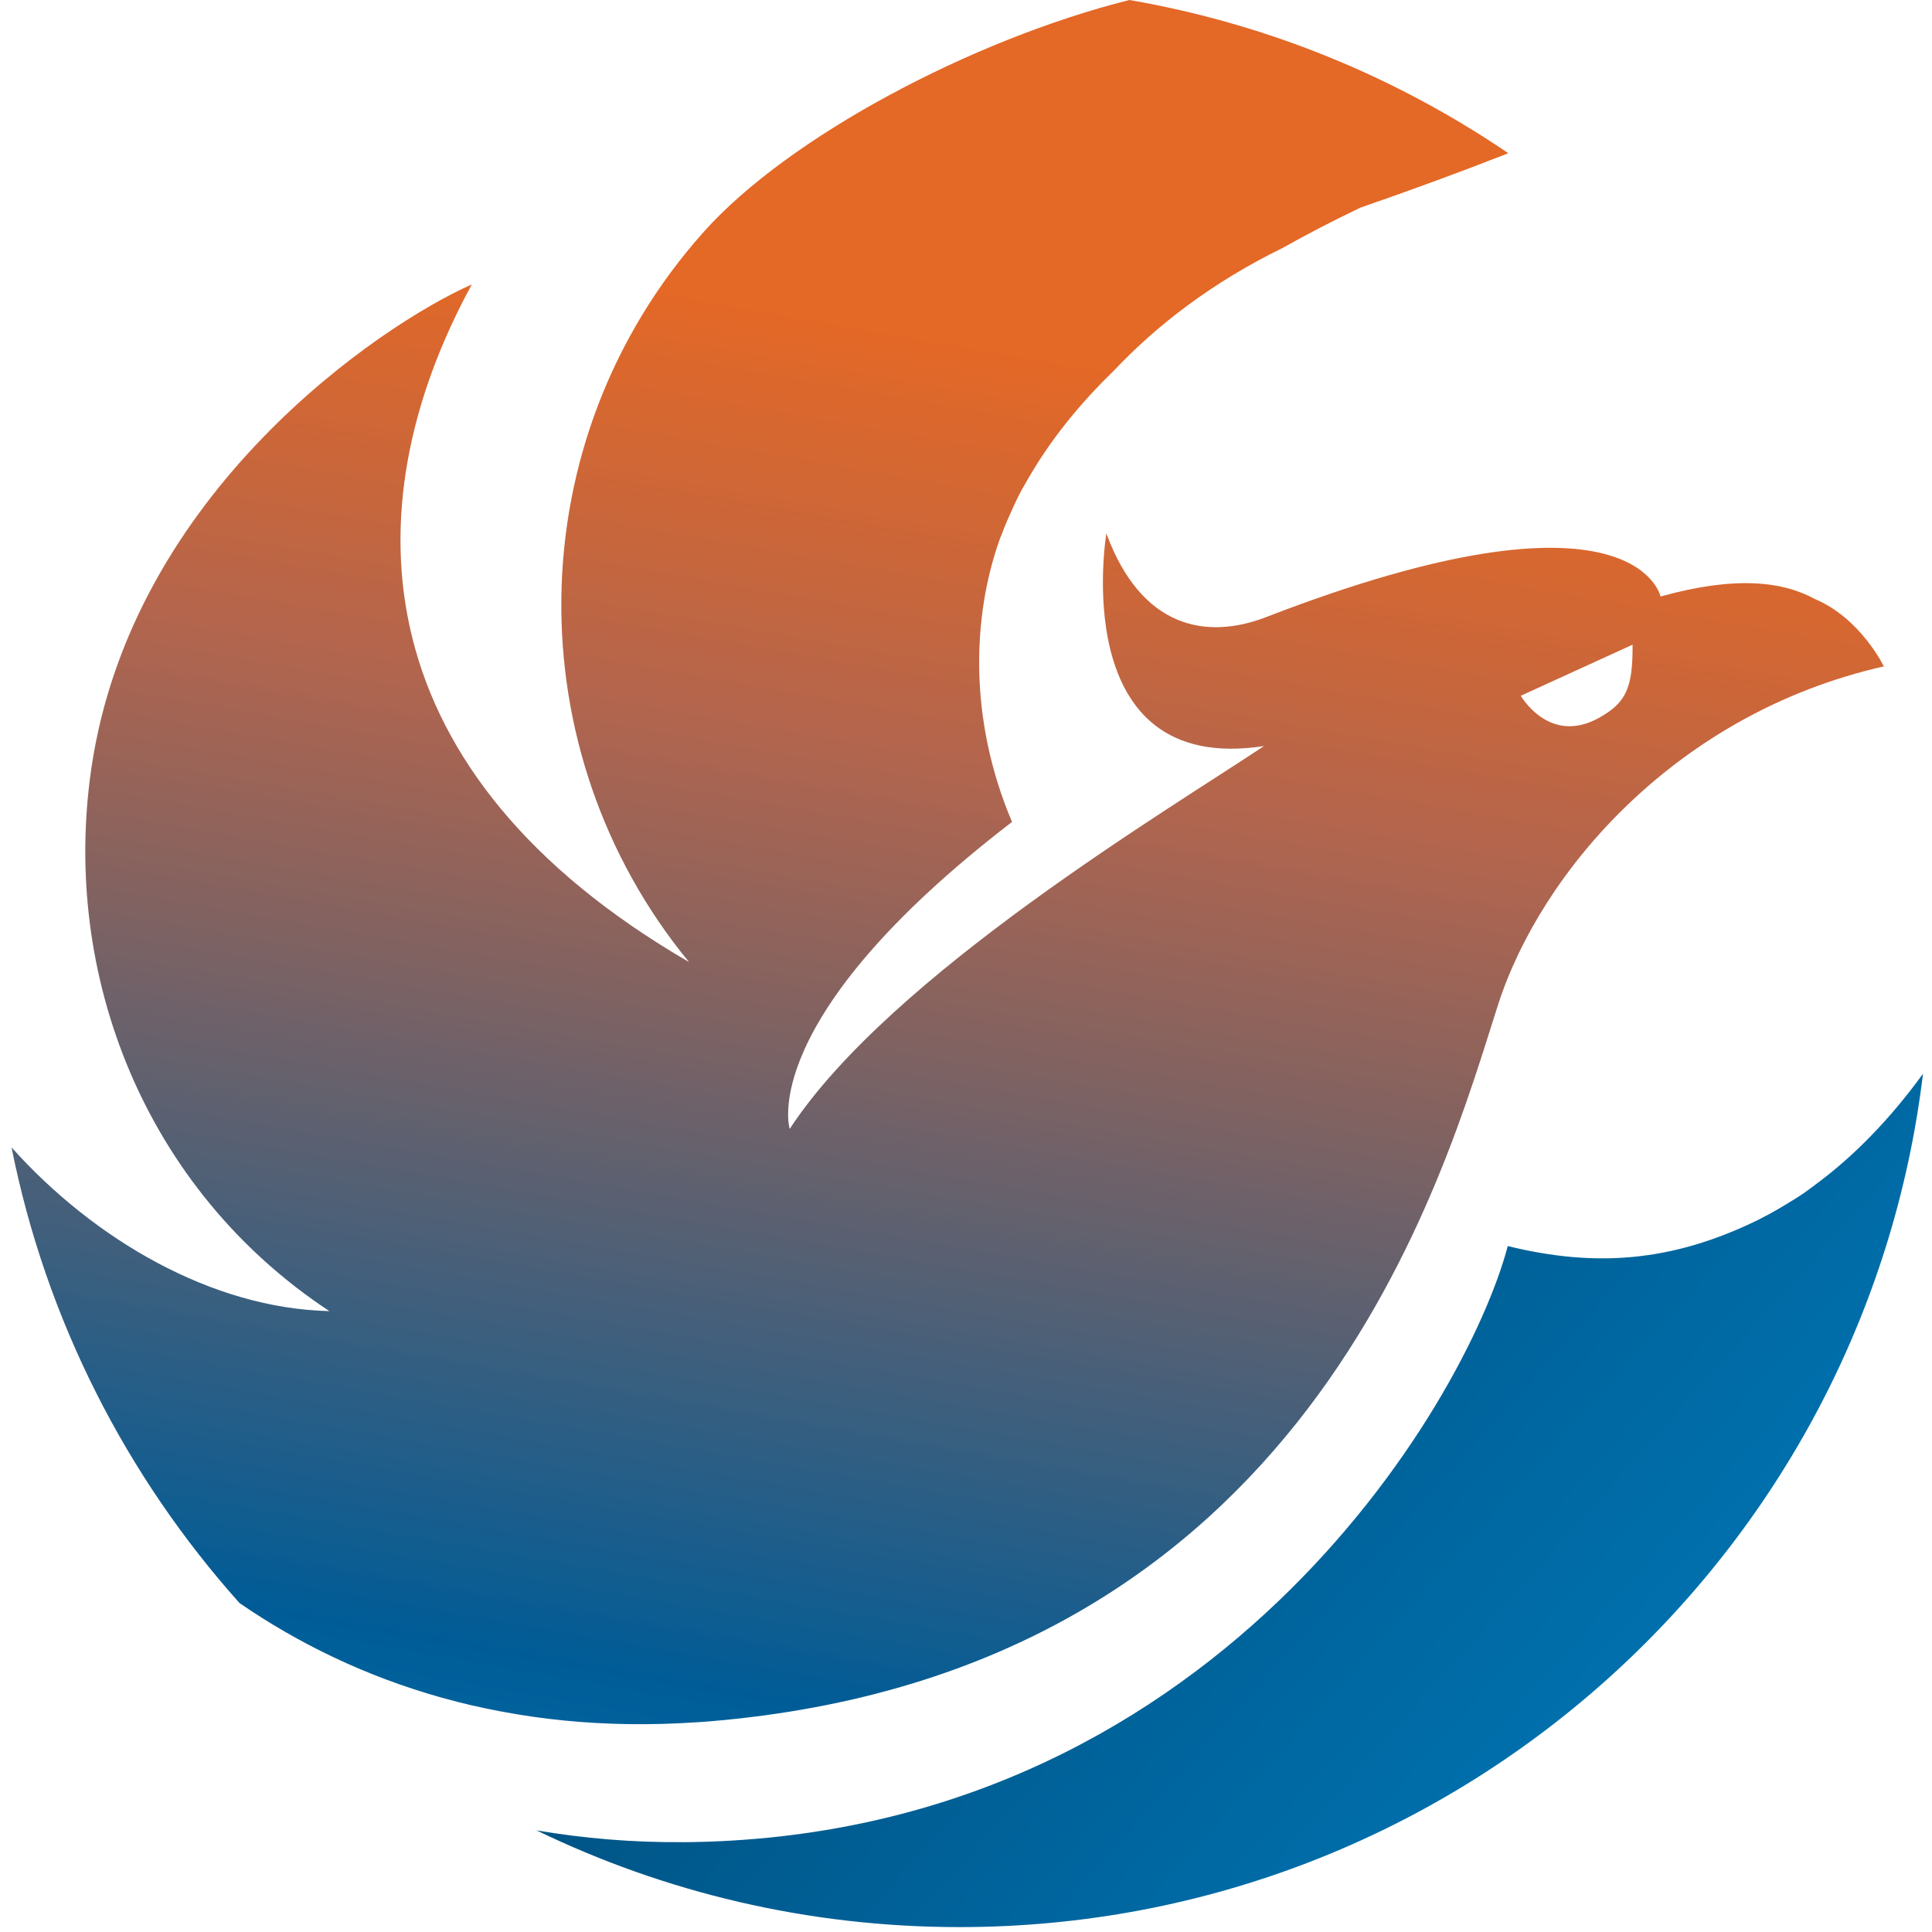
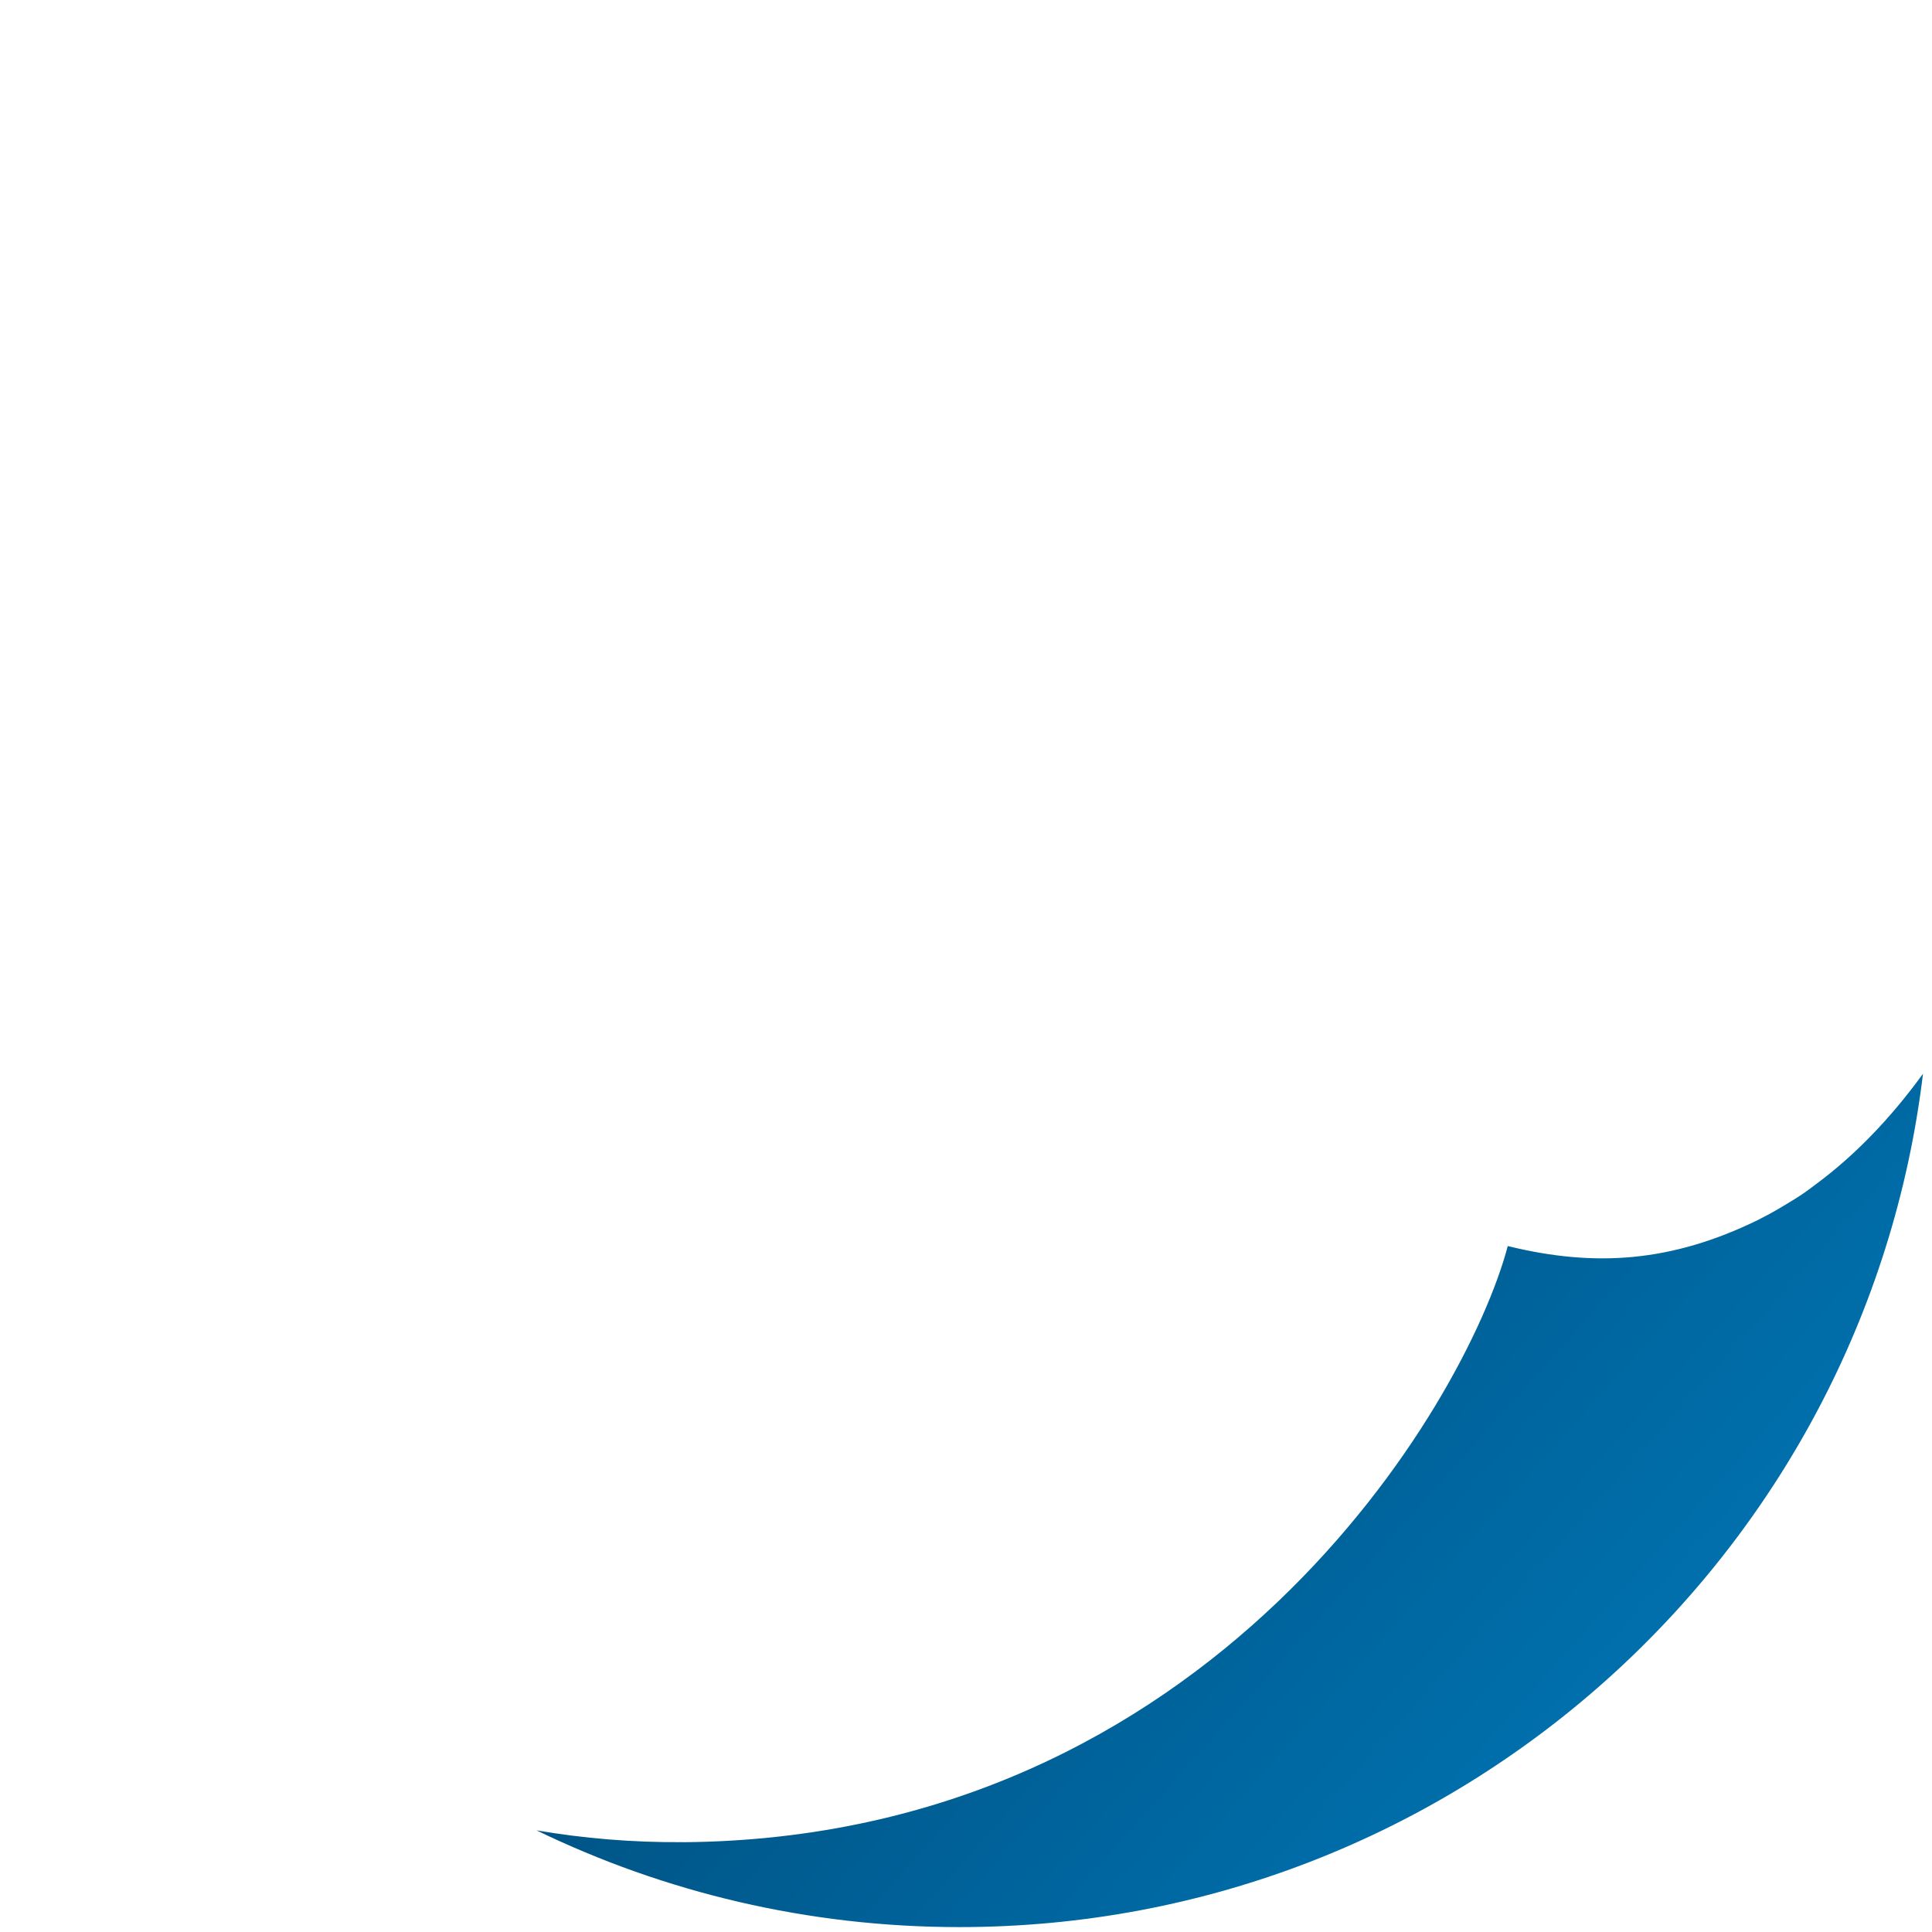
<svg xmlns="http://www.w3.org/2000/svg" width="335" height="335" viewBox="0 0 335 335" fill="none">
  <path d="M118.56 319.42C109.68 319.5 101.17 318.76 93.04 317.38C115.2 328.12 140.08 334.15 166.36 334.15C252.43 334.15 323.4 269.54 333.44 186.18C327.65 194.14 321.5 200.4 315.1 205.17C314.17 205.87 313.24 206.58 312.29 207.21C311.6 207.68 310.9 208.09 310.2 208.52C308.69 209.45 307.16 210.34 305.63 211.12C305.35 211.26 305.07 211.42 304.78 211.56C289.9 218.82 276.64 219.8 261.44 216.06C254.17 243.54 209.94 318.65 118.57 319.43L118.56 319.42Z" fill="url(#paint0_linear_511_2)" />
-   <path d="M120.93 298.63C121.53 298.59 122.12 298.54 122.73 298.5C227.04 289.98 250.34 203.57 259.73 174.3C267.16 151.13 290.72 123.67 326.65 115.55C326.65 115.55 322.66 107.23 314.7 103.87C309.04 100.79 300.92 99.82 287.93 103.43C287.93 103.43 283.55 82.24 219.55 107C209.29 110.96 197.93 109.05 191.84 92.5C191.84 92.5 184.76 134.67 219.17 129.36C203.1 140.12 154.38 169.07 136.93 195.75C136.93 195.75 130.89 176.77 175.48 142.52C167.86 124.56 168.67 106.72 173.3 93.65C173.41 93.32 173.54 93 173.68 92.68C174.26 91.1 174.96 89.52 175.69 87.93C176.05 87.18 176.4 86.39 176.8 85.62C177.29 84.66 177.88 83.72 178.42 82.75C182.05 76.5 186.9 70.31 193.16 64.25C200.56 56.41 210.17 48.97 222.43 42.98C226.63 40.61 231.12 38.28 235.92 35.99C244.8 32.93 253.33 29.78 261.54 26.57C242.15 13.39 219.86 4.15 195.83 0C168.52 6.86 136.72 23.74 122.01 40.22C89.6 76.53 89.48 130.35 119.47 166.81C63.3 134.23 60.29 88.8 81.81 49.32C66.04 56.28 22.78 85.34 15.82 133.37C10.64 169.05 25.08 206.21 57.11 227.34C36.75 226.88 16.33 214.96 2 198.95C7.98 228.93 21.93 256.04 41.54 277.97C61.93 291.99 88.44 300.88 120.95 298.62L120.93 298.63ZM283.08 111.78C283.13 119.3 281.95 121.83 277.33 124.43C268.65 129.33 263.7 120.64 263.7 120.64L283.09 111.78H283.08ZM93.52 297.8C89.51 297.27 85.61 296.56 81.84 295.68C85.62 296.55 89.52 297.26 93.52 297.8Z" fill="url(#paint1_linear_511_2)" />
  <defs>
    <linearGradient id="paint0_linear_511_2" x1="114.462" y1="163.613" x2="321.493" y2="348.395" gradientUnits="userSpaceOnUse">
      <stop offset="0.16" stop-color="#004B79" />
      <stop offset="1" stop-color="#007FC2" />
    </linearGradient>
    <linearGradient id="paint1_linear_511_2" x1="112.49" y1="451.16" x2="181.12" y2="61.97" gradientUnits="userSpaceOnUse">
      <stop stop-color="#0BAEDD" />
      <stop offset="0.4" stop-color="#005C97" />
      <stop offset="0.69" stop-color="#7F6262" />
      <stop offset="0.82" stop-color="#B3654D" />
      <stop offset="0.89" stop-color="#C7663C" />
      <stop offset="1" stop-color="#E46826" />
    </linearGradient>
  </defs>
</svg>